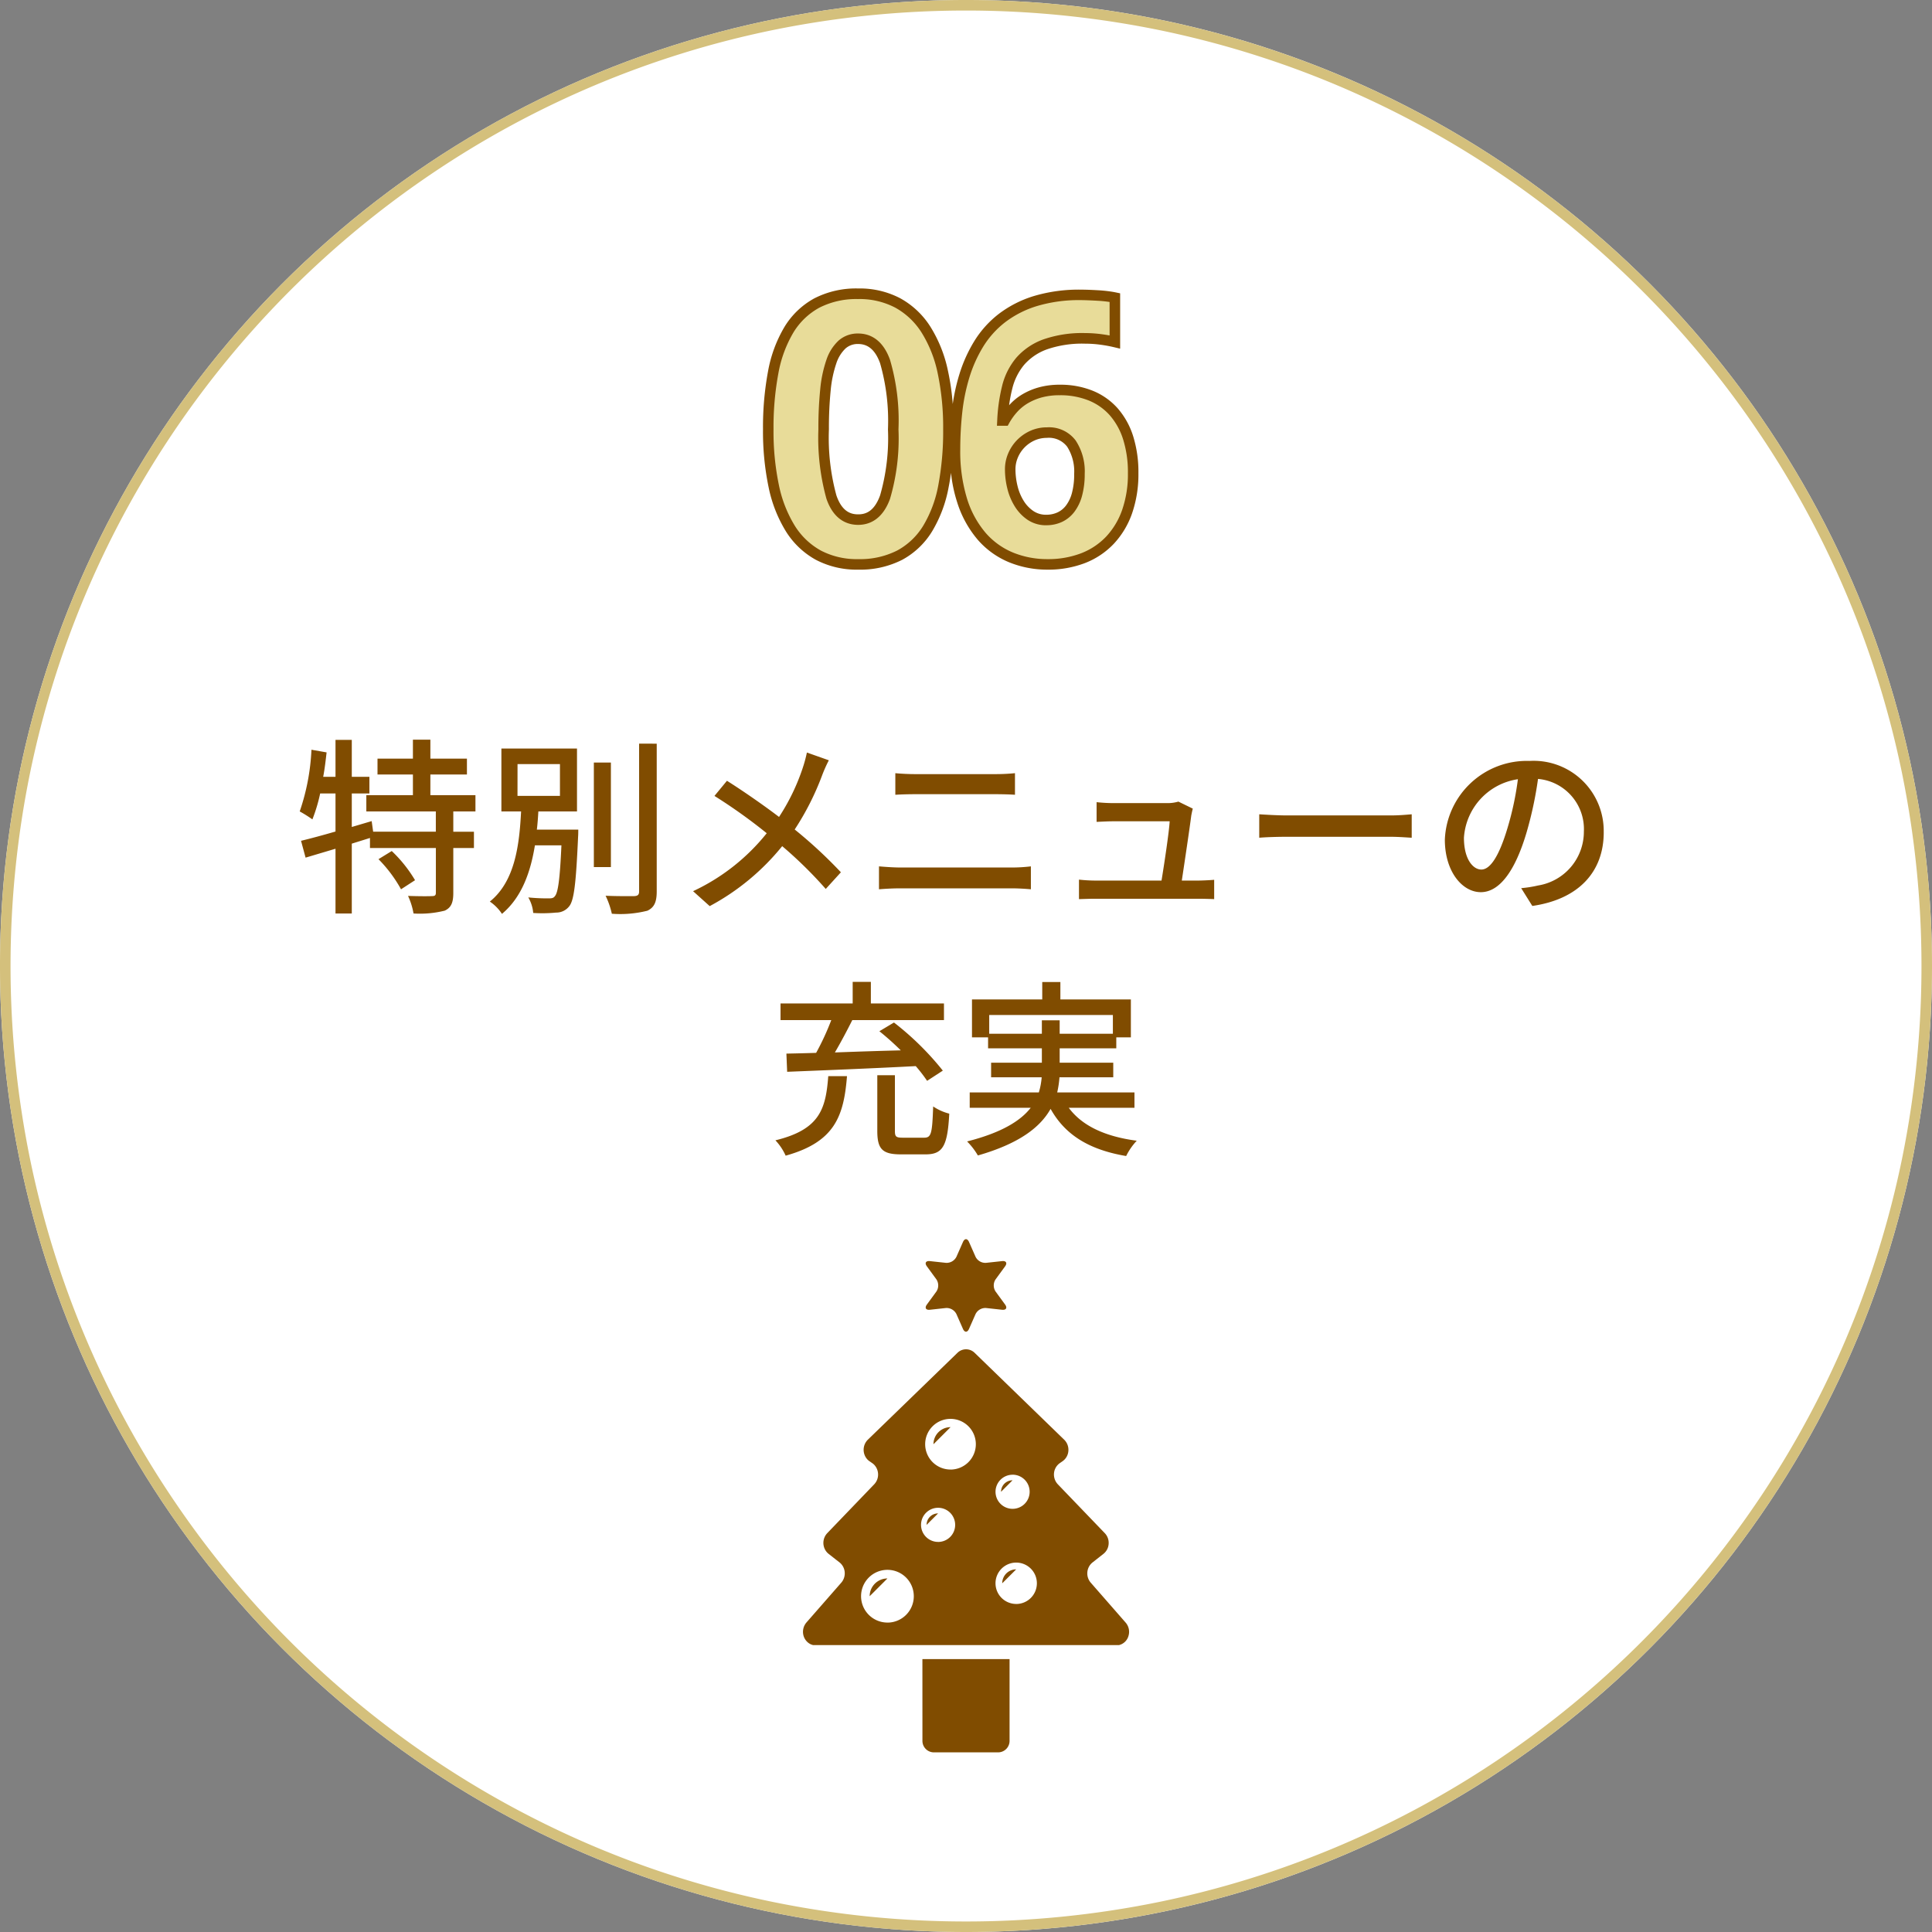
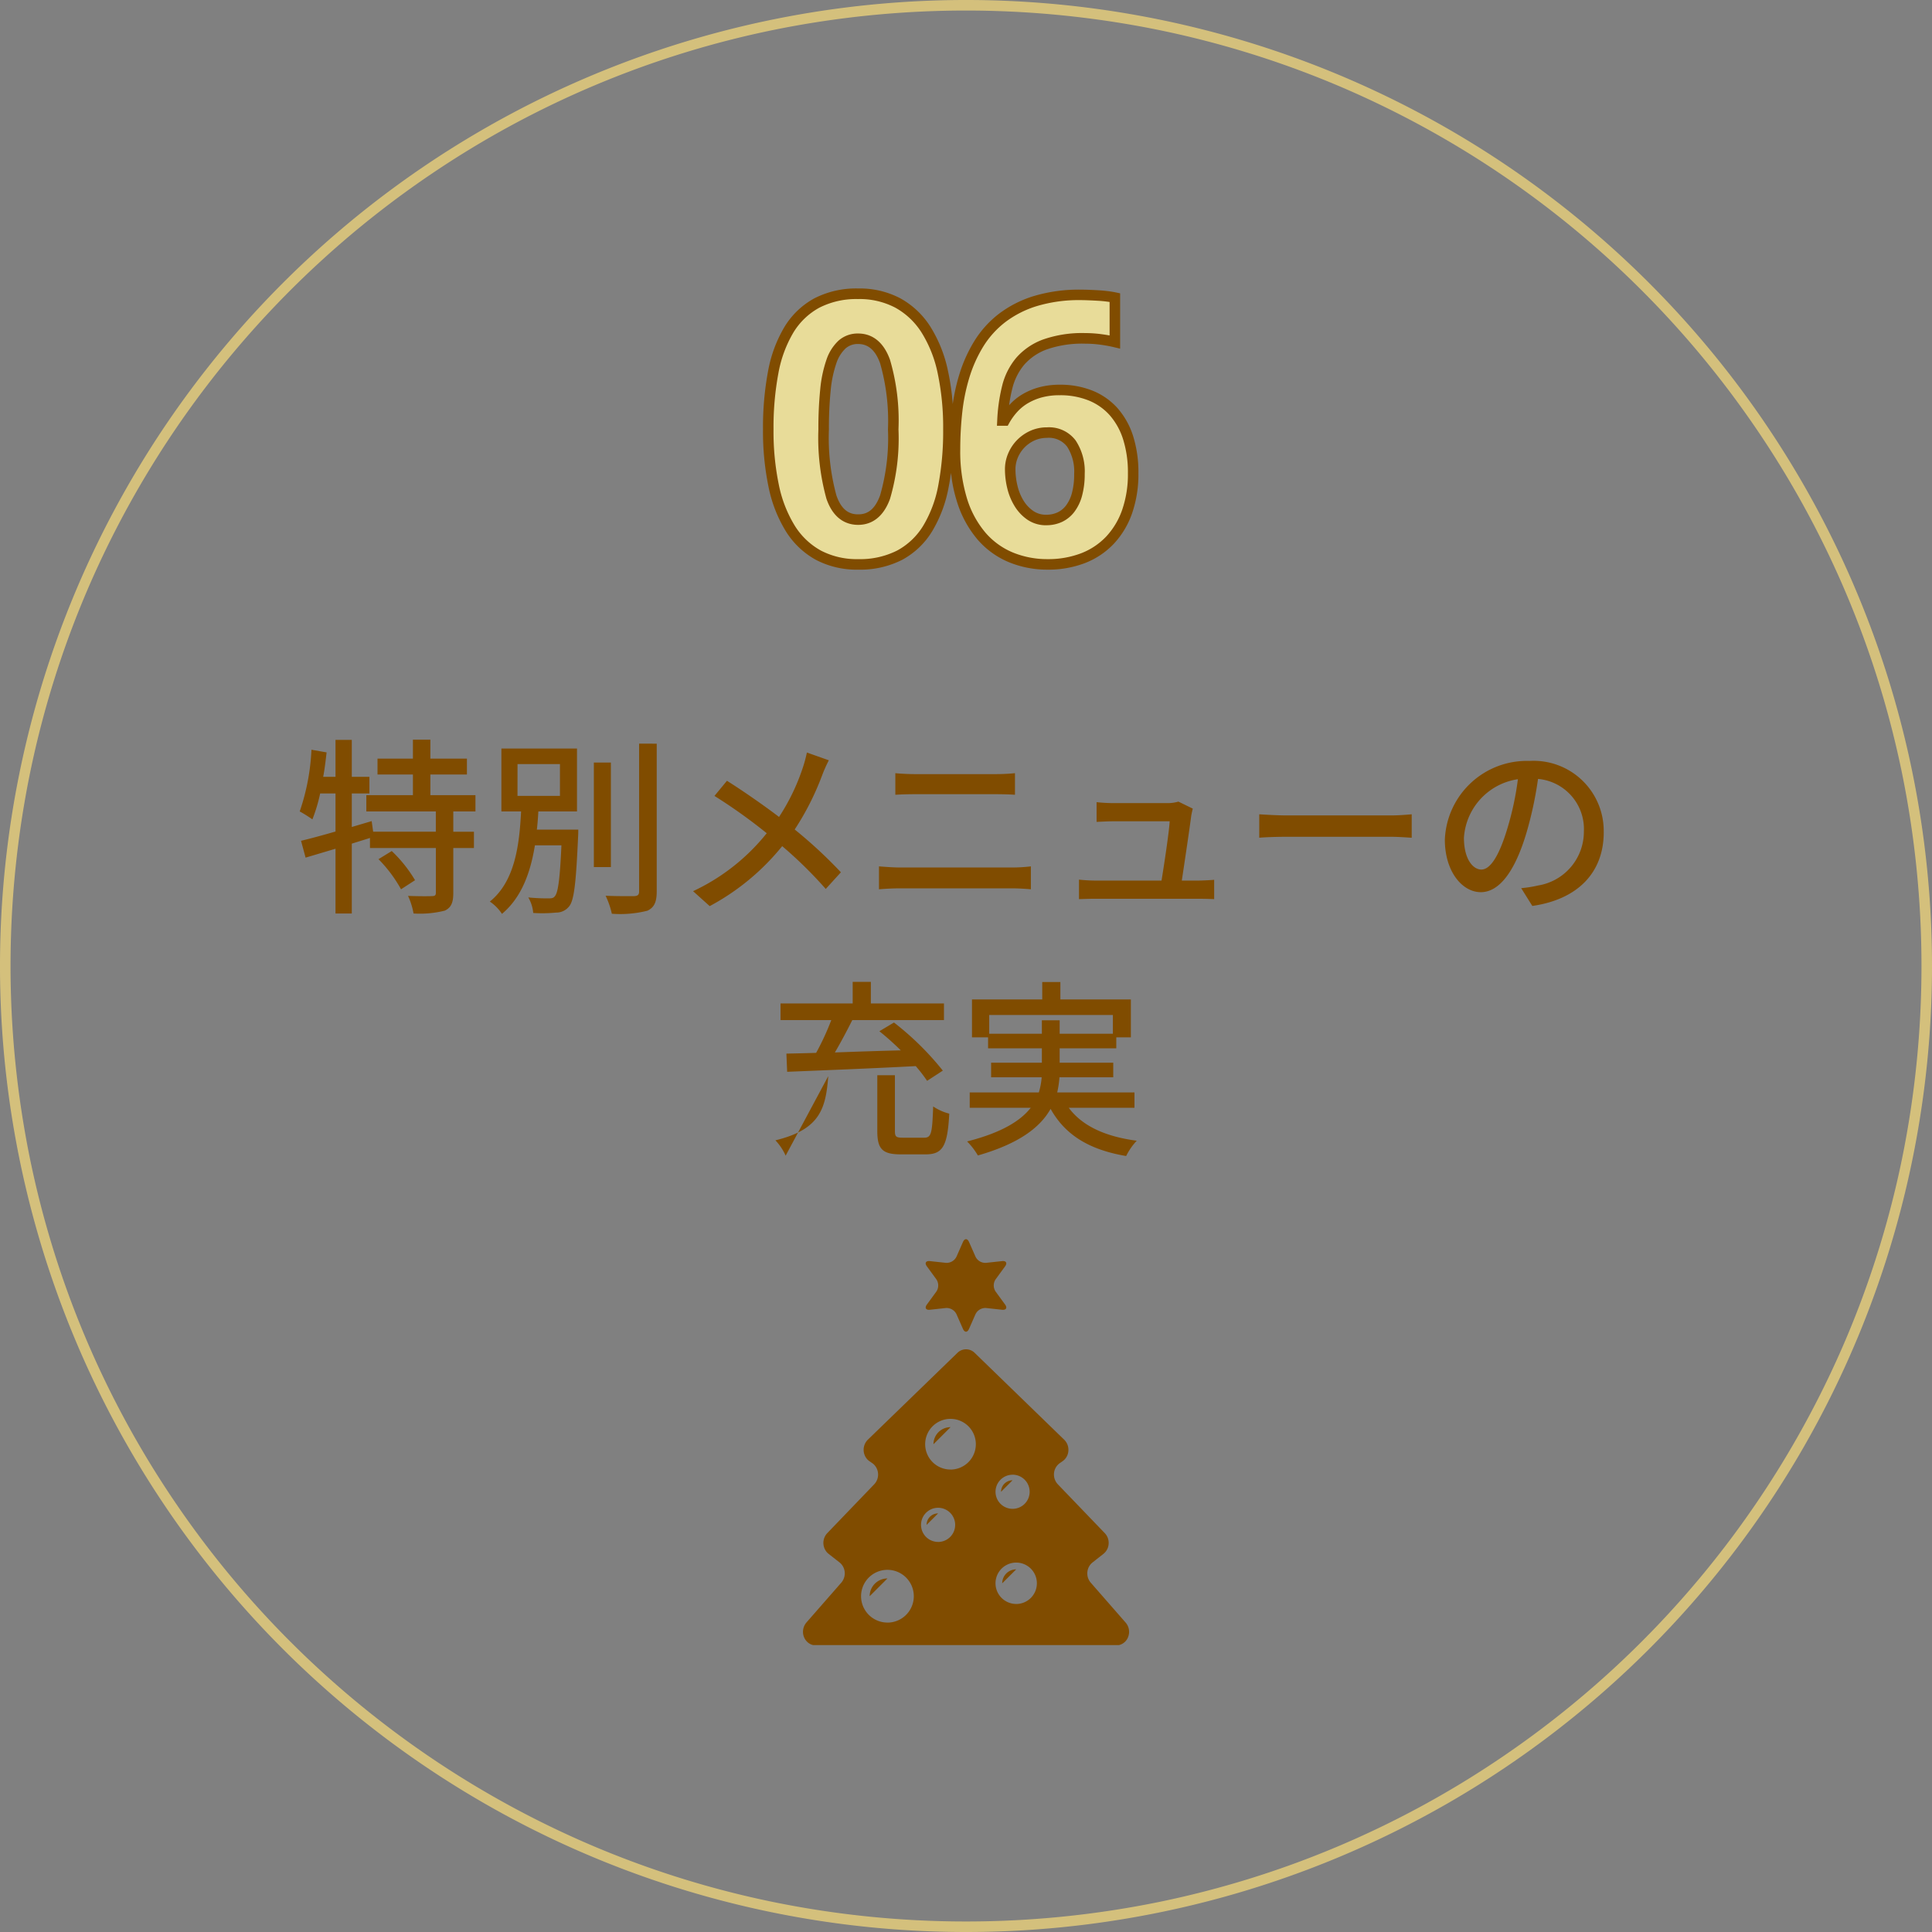
<svg xmlns="http://www.w3.org/2000/svg" width="183.638" height="183.638" viewBox="0 0 183.638 183.638">
  <rect x="0" y="0" width="183.638" height="183.638" fill="#808080" stroke="none" />
  <g transform="translate(-226.593 -1774.412)">
-     <ellipse cx="91.819" cy="91.819" rx="91.819" ry="91.819" transform="translate(410.231 1958.05) rotate(180)" fill="#fff" />
    <path d="M91.819,1a91.494,91.494,0,0,0-18.3,1.845A90.316,90.316,0,0,0,41.042,16.51,91.087,91.087,0,0,0,8.137,56.468,90.354,90.354,0,0,0,2.845,73.515a91.714,91.714,0,0,0,0,36.608A90.315,90.315,0,0,0,16.51,142.6,91.087,91.087,0,0,0,56.468,175.5a90.354,90.354,0,0,0,17.046,5.291,91.714,91.714,0,0,0,36.609,0A90.316,90.316,0,0,0,142.6,167.128,91.088,91.088,0,0,0,175.5,127.169a90.355,90.355,0,0,0,5.291-17.046,91.714,91.714,0,0,0,0-36.608,90.315,90.315,0,0,0-13.665-32.473A91.087,91.087,0,0,0,127.17,8.137a90.355,90.355,0,0,0-17.046-5.291A91.494,91.494,0,0,0,91.819,1m0-1A91.819,91.819,0,1,1,0,91.819,91.819,91.819,0,0,1,91.819,0Z" transform="translate(410.231 1958.05) rotate(180)" fill="#d4c07c" />
-     <path d="M-54.972-3.762A13,13,0,0,1-52.83-.9l1.332-.864a12.872,12.872,0,0,0-2.214-2.772ZM-45.756-8.3V-9.846H-50.04v-1.962h3.474V-13.32H-50.04v-1.8H-51.7v1.8h-3.366v1.512H-51.7v1.962h-4.428V-8.3h6.606v1.926h-5.958L-55.62-7.38l-1.89.558v-3.186h1.674v-1.584H-57.51V-15.1h-1.548v3.51h-1.17c.144-.756.234-1.548.324-2.322l-1.44-.252A20.864,20.864,0,0,1-62.46-8.3a12.625,12.625,0,0,1,1.206.756,15.6,15.6,0,0,0,.738-2.466h1.458V-6.39c-1.242.36-2.376.666-3.276.882l.432,1.6,2.844-.846V1.4h1.548V-5.238l1.728-.54v.954h6.264V-.576c0,.252-.09.324-.378.324-.288.018-1.26.018-2.268-.018A6.654,6.654,0,0,1-51.642,1.4a9.7,9.7,0,0,0,2.97-.27c.612-.288.81-.774.81-1.674V-4.824H-45.9V-6.372h-1.962V-8.3Zm4-4.5h4.032v3.024H-41.76Zm1.836,6.228c.072-.576.108-1.152.144-1.728h3.672v-5.976H-43.29V-8.3h1.872c-.162,3.132-.558,6.624-2.97,8.568a4.192,4.192,0,0,1,1.152,1.17c1.89-1.584,2.718-3.978,3.132-6.516h2.52c-.144,3.24-.324,4.518-.63,4.842-.126.18-.306.2-.594.2a18.132,18.132,0,0,1-1.926-.09,3.459,3.459,0,0,1,.468,1.476,13.578,13.578,0,0,0,2.178-.036A1.538,1.538,0,0,0-36.864.738c.486-.558.666-2.232.864-6.624.018-.216.018-.684.018-.684Zm7.038-6.372h-1.62v9.936h1.62Zm2.682-1.8V-.7c0,.324-.126.432-.468.45-.36,0-1.494.018-2.718-.036a7.752,7.752,0,0,1,.594,1.71,10.535,10.535,0,0,0,3.384-.288c.63-.306.882-.792.882-1.836v-14.04Zm18.036,1.584-2.088-.738a12.671,12.671,0,0,1-.4,1.476A19.912,19.912,0,0,1-16.9-7.776c-1.44-1.1-3.438-2.484-4.95-3.438l-1.188,1.44a51.113,51.113,0,0,1,4.968,3.546,19.563,19.563,0,0,1-7,5.508L-23.49.7A22.472,22.472,0,0,0-16.6-5a40.157,40.157,0,0,1,4.14,4.068l1.44-1.584a44.086,44.086,0,0,0-4.392-4.068A25.81,25.81,0,0,0-12.816-11.7,13.277,13.277,0,0,1-12.168-13.158Zm6.318,1.224v2.052c.576-.036,1.278-.054,1.926-.054H3.654c.612,0,1.368.018,1.872.054v-2.052a18.353,18.353,0,0,1-1.872.09h-7.6C-4.536-11.844-5.256-11.88-5.85-11.934ZM-7.4-3.078V-.9c.648-.054,1.386-.09,2.052-.09H5.238c.5,0,1.206.036,1.8.09V-3.078a15.1,15.1,0,0,1-1.8.108H-5.346C-6.012-2.97-6.732-3.024-7.4-3.078Zm29.826-5.49L21.06-9.234a3.647,3.647,0,0,1-1.08.144H14.868a15.573,15.573,0,0,1-1.584-.09v1.872c.486-.018,1.062-.054,1.6-.054h5.346c-.054,1.008-.522,4.1-.774,5.634H13.23a14.624,14.624,0,0,1-1.62-.09V.036C12.222.018,12.636,0,13.23,0h9.7c.432,0,1.188.018,1.53.036V-1.8c-.414.036-1.152.072-1.566.072H21.384c.252-1.674.756-5.04.9-6.192C22.32-8.1,22.374-8.37,22.428-8.568Zm6.318.54V-5.8c.612-.054,1.692-.09,2.682-.09H41.22c.792,0,1.62.072,2.016.09V-8.028c-.45.036-1.152.108-2.016.108H31.428C30.456-7.92,29.34-7.992,28.746-8.028Zm32.742,1.71A6.663,6.663,0,0,0,54.432-13.1a7.8,7.8,0,0,0-8.046,7.488c0,3.006,1.638,4.986,3.42,4.986s3.276-2.034,4.356-5.706a35.842,35.842,0,0,0,1.08-5.058A4.786,4.786,0,0,1,59.6-6.372,5.177,5.177,0,0,1,55.242-1.26a11.125,11.125,0,0,1-1.6.252L54.7.684C59.076.054,61.488-2.538,61.488-6.318ZM48.2-5.8a6.017,6.017,0,0,1,5.13-5.562,28.657,28.657,0,0,1-.99,4.644c-.828,2.772-1.674,3.942-2.484,3.942C49.086-2.772,48.2-3.726,48.2-5.8ZM-16.128,16.448c3.1-.126,7.776-.306,12.222-.54a14.163,14.163,0,0,1,1.08,1.4l1.494-.972a27.339,27.339,0,0,0-4.644-4.572l-1.386.828a26.411,26.411,0,0,1,2.034,1.818c-2.142.054-4.3.126-6.264.2.558-.954,1.152-2.07,1.656-3.078h8.712V9.95H-8.172V7.9H-9.9V9.95h-6.858v1.584h4.824a24.412,24.412,0,0,1-1.44,3.114c-1.044.036-2,.054-2.826.072Zm3.906.414c-.234,3.132-.81,5.076-5.022,6.1a5.162,5.162,0,0,1,.972,1.458c4.68-1.3,5.526-3.762,5.832-7.56Zm7.11,5.85c-.666,0-.774-.09-.774-.648V16.772H-7.56v5.292c0,1.71.468,2.232,2.232,2.232H-2.97c1.638,0,2.088-.792,2.25-3.87a4.912,4.912,0,0,1-1.53-.684c-.09,2.592-.18,2.97-.864,2.97Zm8.19-9.882V11.048H14.832V12.83H9.774V11.552H8.082V12.83Zm13.806,7.038V18.41H9.54a9.581,9.581,0,0,0,.216-1.44h5.112V15.584H9.774V14.216h5.382V13.172h1.386v-3.6h-6.7V7.916H8.118V9.572H1.44v3.6H2.97v1.044H8.082v1.368H3.258V16.97H8.064a6.76,6.76,0,0,1-.27,1.44H1.224v1.458h5.8c-.954,1.224-2.736,2.358-6.048,3.2A6.619,6.619,0,0,1,2,24.4c3.96-1.134,5.94-2.7,6.912-4.428,1.386,2.484,3.672,3.888,7.182,4.482A6.006,6.006,0,0,1,17.1,23c-3.024-.4-5.2-1.422-6.462-3.132Z" transform="translate(317.541 1859.839)" fill="#804c00" />
+     <path d="M-54.972-3.762A13,13,0,0,1-52.83-.9l1.332-.864a12.872,12.872,0,0,0-2.214-2.772ZM-45.756-8.3V-9.846H-50.04v-1.962h3.474V-13.32H-50.04v-1.8H-51.7v1.8h-3.366v1.512H-51.7v1.962h-4.428V-8.3h6.606v1.926h-5.958L-55.62-7.38l-1.89.558v-3.186h1.674v-1.584H-57.51V-15.1h-1.548v3.51h-1.17c.144-.756.234-1.548.324-2.322l-1.44-.252A20.864,20.864,0,0,1-62.46-8.3a12.625,12.625,0,0,1,1.206.756,15.6,15.6,0,0,0,.738-2.466h1.458V-6.39c-1.242.36-2.376.666-3.276.882l.432,1.6,2.844-.846V1.4h1.548V-5.238l1.728-.54v.954h6.264V-.576c0,.252-.09.324-.378.324-.288.018-1.26.018-2.268-.018A6.654,6.654,0,0,1-51.642,1.4a9.7,9.7,0,0,0,2.97-.27c.612-.288.81-.774.81-1.674V-4.824H-45.9V-6.372h-1.962V-8.3Zm4-4.5h4.032v3.024H-41.76Zm1.836,6.228c.072-.576.108-1.152.144-1.728h3.672v-5.976H-43.29V-8.3h1.872c-.162,3.132-.558,6.624-2.97,8.568a4.192,4.192,0,0,1,1.152,1.17c1.89-1.584,2.718-3.978,3.132-6.516h2.52c-.144,3.24-.324,4.518-.63,4.842-.126.18-.306.2-.594.2a18.132,18.132,0,0,1-1.926-.09,3.459,3.459,0,0,1,.468,1.476,13.578,13.578,0,0,0,2.178-.036A1.538,1.538,0,0,0-36.864.738c.486-.558.666-2.232.864-6.624.018-.216.018-.684.018-.684Zm7.038-6.372h-1.62v9.936h1.62Zm2.682-1.8V-.7c0,.324-.126.432-.468.45-.36,0-1.494.018-2.718-.036a7.752,7.752,0,0,1,.594,1.71,10.535,10.535,0,0,0,3.384-.288c.63-.306.882-.792.882-1.836v-14.04Zm18.036,1.584-2.088-.738a12.671,12.671,0,0,1-.4,1.476A19.912,19.912,0,0,1-16.9-7.776c-1.44-1.1-3.438-2.484-4.95-3.438l-1.188,1.44a51.113,51.113,0,0,1,4.968,3.546,19.563,19.563,0,0,1-7,5.508L-23.49.7A22.472,22.472,0,0,0-16.6-5a40.157,40.157,0,0,1,4.14,4.068l1.44-1.584a44.086,44.086,0,0,0-4.392-4.068A25.81,25.81,0,0,0-12.816-11.7,13.277,13.277,0,0,1-12.168-13.158Zm6.318,1.224v2.052c.576-.036,1.278-.054,1.926-.054H3.654c.612,0,1.368.018,1.872.054v-2.052a18.353,18.353,0,0,1-1.872.09h-7.6C-4.536-11.844-5.256-11.88-5.85-11.934ZM-7.4-3.078V-.9c.648-.054,1.386-.09,2.052-.09H5.238c.5,0,1.206.036,1.8.09V-3.078a15.1,15.1,0,0,1-1.8.108H-5.346C-6.012-2.97-6.732-3.024-7.4-3.078Zm29.826-5.49L21.06-9.234a3.647,3.647,0,0,1-1.08.144H14.868a15.573,15.573,0,0,1-1.584-.09v1.872c.486-.018,1.062-.054,1.6-.054h5.346c-.054,1.008-.522,4.1-.774,5.634H13.23a14.624,14.624,0,0,1-1.62-.09V.036C12.222.018,12.636,0,13.23,0h9.7c.432,0,1.188.018,1.53.036V-1.8c-.414.036-1.152.072-1.566.072H21.384c.252-1.674.756-5.04.9-6.192C22.32-8.1,22.374-8.37,22.428-8.568Zm6.318.54V-5.8c.612-.054,1.692-.09,2.682-.09H41.22c.792,0,1.62.072,2.016.09V-8.028c-.45.036-1.152.108-2.016.108H31.428C30.456-7.92,29.34-7.992,28.746-8.028Zm32.742,1.71A6.663,6.663,0,0,0,54.432-13.1a7.8,7.8,0,0,0-8.046,7.488c0,3.006,1.638,4.986,3.42,4.986s3.276-2.034,4.356-5.706a35.842,35.842,0,0,0,1.08-5.058A4.786,4.786,0,0,1,59.6-6.372,5.177,5.177,0,0,1,55.242-1.26a11.125,11.125,0,0,1-1.6.252L54.7.684C59.076.054,61.488-2.538,61.488-6.318ZM48.2-5.8a6.017,6.017,0,0,1,5.13-5.562,28.657,28.657,0,0,1-.99,4.644c-.828,2.772-1.674,3.942-2.484,3.942C49.086-2.772,48.2-3.726,48.2-5.8ZM-16.128,16.448c3.1-.126,7.776-.306,12.222-.54a14.163,14.163,0,0,1,1.08,1.4l1.494-.972a27.339,27.339,0,0,0-4.644-4.572l-1.386.828a26.411,26.411,0,0,1,2.034,1.818c-2.142.054-4.3.126-6.264.2.558-.954,1.152-2.07,1.656-3.078h8.712V9.95H-8.172V7.9H-9.9V9.95h-6.858v1.584h4.824a24.412,24.412,0,0,1-1.44,3.114c-1.044.036-2,.054-2.826.072Zm3.906.414c-.234,3.132-.81,5.076-5.022,6.1a5.162,5.162,0,0,1,.972,1.458Zm7.11,5.85c-.666,0-.774-.09-.774-.648V16.772H-7.56v5.292c0,1.71.468,2.232,2.232,2.232H-2.97c1.638,0,2.088-.792,2.25-3.87a4.912,4.912,0,0,1-1.53-.684c-.09,2.592-.18,2.97-.864,2.97Zm8.19-9.882V11.048H14.832V12.83H9.774V11.552H8.082V12.83Zm13.806,7.038V18.41H9.54a9.581,9.581,0,0,0,.216-1.44h5.112V15.584H9.774V14.216h5.382V13.172h1.386v-3.6h-6.7V7.916H8.118V9.572H1.44v3.6H2.97v1.044H8.082v1.368H3.258V16.97H8.064a6.76,6.76,0,0,1-.27,1.44H1.224v1.458h5.8c-.954,1.224-2.736,2.358-6.048,3.2A6.619,6.619,0,0,1,2,24.4c3.96-1.134,5.94-2.7,6.912-4.428,1.386,2.484,3.672,3.888,7.182,4.482A6.006,6.006,0,0,1,17.1,23c-3.024-.4-5.2-1.422-6.462-3.132Z" transform="translate(317.541 1859.839)" fill="#804c00" />
    <g transform="translate(302.914 1892.198)">
-       <path d="M212.522,426.713a1.092,1.092,0,0,0,1.091,1.091h6.1a1.092,1.092,0,0,0,1.091-1.091v-7.775h-8.285Z" transform="translate(-201.165 -379.026)" fill="#804c00" />
      <path d="M215.882,6.206c-.235.319-.1.545.29.5l1.517-.166a1.049,1.049,0,0,1,1,.581l.617,1.4c.159.362.421.362.58,0l.617-1.4a1.046,1.046,0,0,1,1-.581l1.517.166c.393.043.523-.182.29-.5l-.9-1.232a1.046,1.046,0,0,1,0-1.158l.9-1.233c.233-.318.1-.544-.29-.5l-1.517.164a1.042,1.042,0,0,1-1-.579l-.617-1.4c-.159-.36-.421-.36-.58,0l-.617,1.4a1.045,1.045,0,0,1-1,.579l-1.517-.164c-.394-.043-.525.182-.29.5l.9,1.233a1.046,1.046,0,0,1,0,1.158Z" transform="translate(-204.099 0.001)" fill="#804c00" />
      <path d="M223.5,189.166l1.623-1.622A1.623,1.623,0,0,0,223.5,189.166Z" transform="translate(-211.094 -169.677)" fill="#804c00" />
      <path d="M216.676,274.665l1.093-1.092A1.092,1.092,0,0,0,216.676,274.665Z" transform="translate(-204.924 -247.51)" fill="#804c00" />
      <path d="M159.888,340.184l1.687-1.688A1.688,1.688,0,0,0,159.888,340.184Z" transform="translate(-153.546 -306.248)" fill="#804c00" />
      <path d="M290.961,241.645l1.091-1.093A1.092,1.092,0,0,0,290.961,241.645Z" transform="translate(-272.131 -217.635)" fill="#804c00" />
      <path d="M123.988,135.832l-3.315-3.792a1.345,1.345,0,0,1-.322-1,1.319,1.319,0,0,1,.489-.92l1.042-.82a1.31,1.31,0,0,0,.492-.951,1.334,1.334,0,0,0-.363-1.012l-4.469-4.65a1.359,1.359,0,0,1-.361-1.053,1.318,1.318,0,0,1,.549-.955l.268-.186a1.3,1.3,0,0,0,.549-.978,1.343,1.343,0,0,0-.393-1.06L111.5,112l-1.862-1.806a1.163,1.163,0,0,0-1.635,0l-8.522,8.261a1.354,1.354,0,0,0-.058,1.85,1.163,1.163,0,0,0,.216.188l.267.186a1.184,1.184,0,0,1,.211.184,1.349,1.349,0,0,1-.022,1.823l-4.469,4.65a1.35,1.35,0,0,0-.066,1.772,1.272,1.272,0,0,0,.194.191l.658.517.386.3a1.325,1.325,0,0,1,.489.92,1.352,1.352,0,0,1-.322,1l-3.318,3.792a1.366,1.366,0,0,0-.268,1.275,1.312,1.312,0,0,0,.372.588,1.184,1.184,0,0,0,.542.284h29.056a1.241,1.241,0,0,0,.911-.872A1.341,1.341,0,0,0,123.988,135.832Zm-22.641,0a2.506,2.506,0,1,1,2.507-2.506A2.505,2.505,0,0,1,101.347,135.835Zm4.816-7.666a1.622,1.622,0,1,1,1.623-1.622A1.621,1.621,0,0,1,106.163,128.169Zm1.18-6.88a2.408,2.408,0,1,1,2.408-2.408A2.408,2.408,0,0,1,107.342,121.289Zm5.9.491a1.622,1.622,0,1,1-1.621,1.622A1.622,1.622,0,0,1,113.238,121.78Zm.345,12.286a1.966,1.966,0,1,1,1.965-1.966A1.966,1.966,0,0,1,113.584,134.066Z" transform="translate(-93.318 -99.392)" fill="#804c00" />
      <path d="M292.136,330.742l1.325-1.324A1.324,1.324,0,0,0,292.136,330.742Z" transform="translate(-273.195 -298.034)" fill="#804c00" />
    </g>
    <path d="M18.2-12.493a27.991,27.991,0,0,1-.47,5.4,11.951,11.951,0,0,1-1.5,4.033A7,7,0,0,1,13.561-.53,8.262,8.262,0,0,1,9.622.342,7.8,7.8,0,0,1,5.845-.53,7.248,7.248,0,0,1,3.179-3.059,12.355,12.355,0,0,1,1.6-7.092a25.319,25.319,0,0,1-.521-5.4,28.26,28.26,0,0,1,.47-5.417,12.076,12.076,0,0,1,1.5-4.05A7.02,7.02,0,0,1,5.691-24.5a8.145,8.145,0,0,1,3.931-.88,7.765,7.765,0,0,1,3.76.872,7.381,7.381,0,0,1,2.683,2.529,12.242,12.242,0,0,1,1.606,4.05A25.254,25.254,0,0,1,18.2-12.493Zm-11.86,0a21.144,21.144,0,0,0,.735,6.426Q7.81-3.914,9.622-3.914q1.777,0,2.555-2.136a20.025,20.025,0,0,0,.778-6.443,20.2,20.2,0,0,0-.778-6.451q-.778-2.162-2.555-2.162a2.238,2.238,0,0,0-1.53.547,3.881,3.881,0,0,0-1.017,1.624,11.488,11.488,0,0,0-.564,2.692A36.115,36.115,0,0,0,6.34-12.493Zm12.486,1.88a32.474,32.474,0,0,1,.2-3.572,18.364,18.364,0,0,1,.7-3.409,13.169,13.169,0,0,1,1.367-3.033,9.173,9.173,0,0,1,2.188-2.435,10.071,10.071,0,0,1,3.179-1.624,14.331,14.331,0,0,1,4.332-.59q.359,0,.786.017t.863.043q.436.026.846.077t.735.12V-20.8a13.478,13.478,0,0,0-1.376-.248,11.373,11.373,0,0,0-1.461-.094,10.683,10.683,0,0,0-3.794.573,5.715,5.715,0,0,0-2.358,1.6,6.055,6.055,0,0,0-1.239,2.461,15.994,15.994,0,0,0-.453,3.179h.205a6.215,6.215,0,0,1,.829-1.154,4.86,4.86,0,0,1,1.136-.923,5.92,5.92,0,0,1,1.461-.607,6.9,6.9,0,0,1,1.82-.222,7.676,7.676,0,0,1,2.922.53,5.852,5.852,0,0,1,2.2,1.538,6.873,6.873,0,0,1,1.376,2.478,10.867,10.867,0,0,1,.479,3.367,10.8,10.8,0,0,1-.573,3.64,7.633,7.633,0,0,1-1.632,2.726A6.99,6.99,0,0,1,30.994-.248a9.207,9.207,0,0,1-3.384.59,9.019,9.019,0,0,1-3.452-.658,7.441,7.441,0,0,1-2.794-2.008A9.63,9.63,0,0,1,19.5-5.734,15.722,15.722,0,0,1,18.826-10.613Zm8.682,6.733a3,3,0,0,0,1.273-.265,2.669,2.669,0,0,0,.991-.8,3.917,3.917,0,0,0,.649-1.359,7.251,7.251,0,0,0,.231-1.948,4.827,4.827,0,0,0-.76-2.88,2.669,2.669,0,0,0-2.316-1.051,3.311,3.311,0,0,0-1.436.308,3.611,3.611,0,0,0-1.111.8,3.584,3.584,0,0,0-.709,1.111,3.313,3.313,0,0,0-.248,1.248,7.194,7.194,0,0,0,.214,1.735,5.275,5.275,0,0,0,.649,1.555,3.68,3.68,0,0,0,1.077,1.119A2.633,2.633,0,0,0,27.508-3.879Z" transform="translate(298.541 1827.715)" fill="#e8dc99" />
    <path d="M27.61.842a9.558,9.558,0,0,1-3.642-.7,7.971,7.971,0,0,1-2.98-2.14,10.169,10.169,0,0,1-1.963-3.584,13.882,13.882,0,0,1-.581-2.779Q18.351-7.65,18.221-7a12.5,12.5,0,0,1-1.57,4.2A7.523,7.523,0,0,1,13.8-.089,8.79,8.79,0,0,1,9.622.842,8.33,8.33,0,0,1,5.606-.09a7.775,7.775,0,0,1-2.849-2.7,12.906,12.906,0,0,1-1.648-4.2,25.934,25.934,0,0,1-.533-5.508,28.889,28.889,0,0,1,.479-5.514,12.625,12.625,0,0,1,1.561-4.217,7.545,7.545,0,0,1,2.836-2.714,8.673,8.673,0,0,1,4.169-.941,8.293,8.293,0,0,1,4,.932,7.909,7.909,0,0,1,2.864,2.7,12.793,12.793,0,0,1,1.675,4.215A22.692,22.692,0,0,1,18.61-14.9a18.726,18.726,0,0,1,.635-2.838,13.731,13.731,0,0,1,1.419-3.148,9.714,9.714,0,0,1,2.306-2.567,10.614,10.614,0,0,1,3.335-1.706,14.892,14.892,0,0,1,4.484-.613c.245,0,.516.006.806.017s.58.026.872.043.6.045.879.08.547.078.776.126l.4.084v5.259l-.615-.146a13.036,13.036,0,0,0-1.325-.238,10.925,10.925,0,0,0-1.4-.09,10.25,10.25,0,0,0-3.614.539,5.249,5.249,0,0,0-2.157,1.455,5.588,5.588,0,0,0-1.136,2.261,13.841,13.841,0,0,0-.306,1.6L24-14.819a5.382,5.382,0,0,1,1.253-1.018,6.447,6.447,0,0,1,1.584-.659,7.426,7.426,0,0,1,1.952-.24,8.207,8.207,0,0,1,3.111.567A6.375,6.375,0,0,1,34.281-14.5a7.4,7.4,0,0,1,1.478,2.656,11.413,11.413,0,0,1,.5,3.521,11.346,11.346,0,0,1-.6,3.808,8.164,8.164,0,0,1-1.74,2.9A7.518,7.518,0,0,1,31.177.218,9.745,9.745,0,0,1,27.61.842Zm3.179-25.618a13.905,13.905,0,0,0-4.181.566,9.621,9.621,0,0,0-3.023,1.541,8.717,8.717,0,0,0-2.069,2.3A12.73,12.73,0,0,0,20.2-17.446a17.948,17.948,0,0,0-.681,3.317,32.124,32.124,0,0,0-.194,3.517,15.3,15.3,0,0,0,.65,4.723,9.181,9.181,0,0,0,1.763,3.235A6.98,6.98,0,0,0,24.348-.779a8.564,8.564,0,0,0,3.263.621,8.754,8.754,0,0,0,3.2-.555A6.526,6.526,0,0,0,33.194-2.3a7.172,7.172,0,0,0,1.524-2.55,10.355,10.355,0,0,0,.543-3.472,10.423,10.423,0,0,0-.454-3.212,6.409,6.409,0,0,0-1.274-2.3,5.384,5.384,0,0,0-2.011-1.408,7.216,7.216,0,0,0-2.734-.493,6.431,6.431,0,0,0-1.688.2,5.448,5.448,0,0,0-1.338.555,4.383,4.383,0,0,0-1.02.828,5.744,5.744,0,0,0-.763,1.061l-.143.257H22.813l.026-.524a16.567,16.567,0,0,1,.468-3.278,6.578,6.578,0,0,1,1.342-2.661,6.233,6.233,0,0,1,2.56-1.741,11.218,11.218,0,0,1,3.974-.606,11.93,11.93,0,0,1,1.525.1c.277.036.548.078.812.127V-24.6q-.142-.022-.3-.041c-.261-.033-.535-.058-.813-.074s-.573-.031-.854-.042S31.02-24.776,30.789-24.776Zm-21.167-.1a7.693,7.693,0,0,0-3.692.82A6.558,6.558,0,0,0,3.467-21.7a11.639,11.639,0,0,0-1.43,3.884,27.9,27.9,0,0,0-.461,5.321A24.942,24.942,0,0,0,2.086-7.2,11.918,11.918,0,0,0,3.6-3.328,6.788,6.788,0,0,0,6.083-.969a7.347,7.347,0,0,0,3.538.811,7.81,7.81,0,0,0,3.7-.813A6.536,6.536,0,0,0,15.8-3.324,11.514,11.514,0,0,0,17.24-7.189a27.627,27.627,0,0,0,.46-5.3,24.876,24.876,0,0,0-.518-5.326,11.806,11.806,0,0,0-1.538-3.886,6.921,6.921,0,0,0-2.5-2.362A7.309,7.309,0,0,0,9.622-24.878Zm17.886,21.5a3.135,3.135,0,0,1-1.773-.511A4.193,4.193,0,0,1,24.513-5.16a5.8,5.8,0,0,1-.712-1.7,7.729,7.729,0,0,1-.228-1.855,3.826,3.826,0,0,1,.284-1.434,4.1,4.1,0,0,1,.807-1.265,4.126,4.126,0,0,1,1.263-.914,3.822,3.822,0,0,1,1.65-.356A3.153,3.153,0,0,1,30.3-11.427a5.327,5.327,0,0,1,.855,3.173A7.778,7.778,0,0,1,30.9-6.171a4.428,4.428,0,0,1-.736,1.53,3.176,3.176,0,0,1-1.176.95A3.505,3.505,0,0,1,27.508-3.379Zm.068-8.306a2.831,2.831,0,0,0-1.222.259,3.131,3.131,0,0,0-.959.692,3.1,3.1,0,0,0-.611.957,2.831,2.831,0,0,0-.212,1.061,6.728,6.728,0,0,0,.2,1.614,4.8,4.8,0,0,0,.587,1.409,3.2,3.2,0,0,0,.931.97,2.125,2.125,0,0,0,1.218.343A2.514,2.514,0,0,0,28.571-4.6a2.157,2.157,0,0,0,.806-.656,3.443,3.443,0,0,0,.563-1.187,6.794,6.794,0,0,0,.212-1.813,4.373,4.373,0,0,0-.666-2.587A2.181,2.181,0,0,0,27.576-11.685ZM9.622-3.414c-.99,0-2.317-.432-3.02-2.492a21.7,21.7,0,0,1-.762-6.587,36.776,36.776,0,0,1,.174-3.8,12.031,12.031,0,0,1,.591-2.811,4.384,4.384,0,0,1,1.157-1.828,2.734,2.734,0,0,1,1.859-.671c.971,0,2.284.432,3.025,2.493a20.458,20.458,0,0,1,.807,6.621,20.278,20.278,0,0,1-.808,6.614C11.9-3.841,10.592-3.414,9.622-3.414Zm0-17.192a1.739,1.739,0,0,0-1.2.423,3.417,3.417,0,0,0-.877,1.419,11.055,11.055,0,0,0-.536,2.573,35.789,35.789,0,0,0-.168,3.7,20.8,20.8,0,0,0,.708,6.264C8.1-4.6,9-4.414,9.622-4.414s1.5-.187,2.085-1.807a19.675,19.675,0,0,0,.747-6.272,19.852,19.852,0,0,0-.748-6.282C11.263-20.007,10.581-20.606,9.622-20.606Z" transform="translate(298.541 1827.715)" fill="#804c00" />
  </g>
</svg>